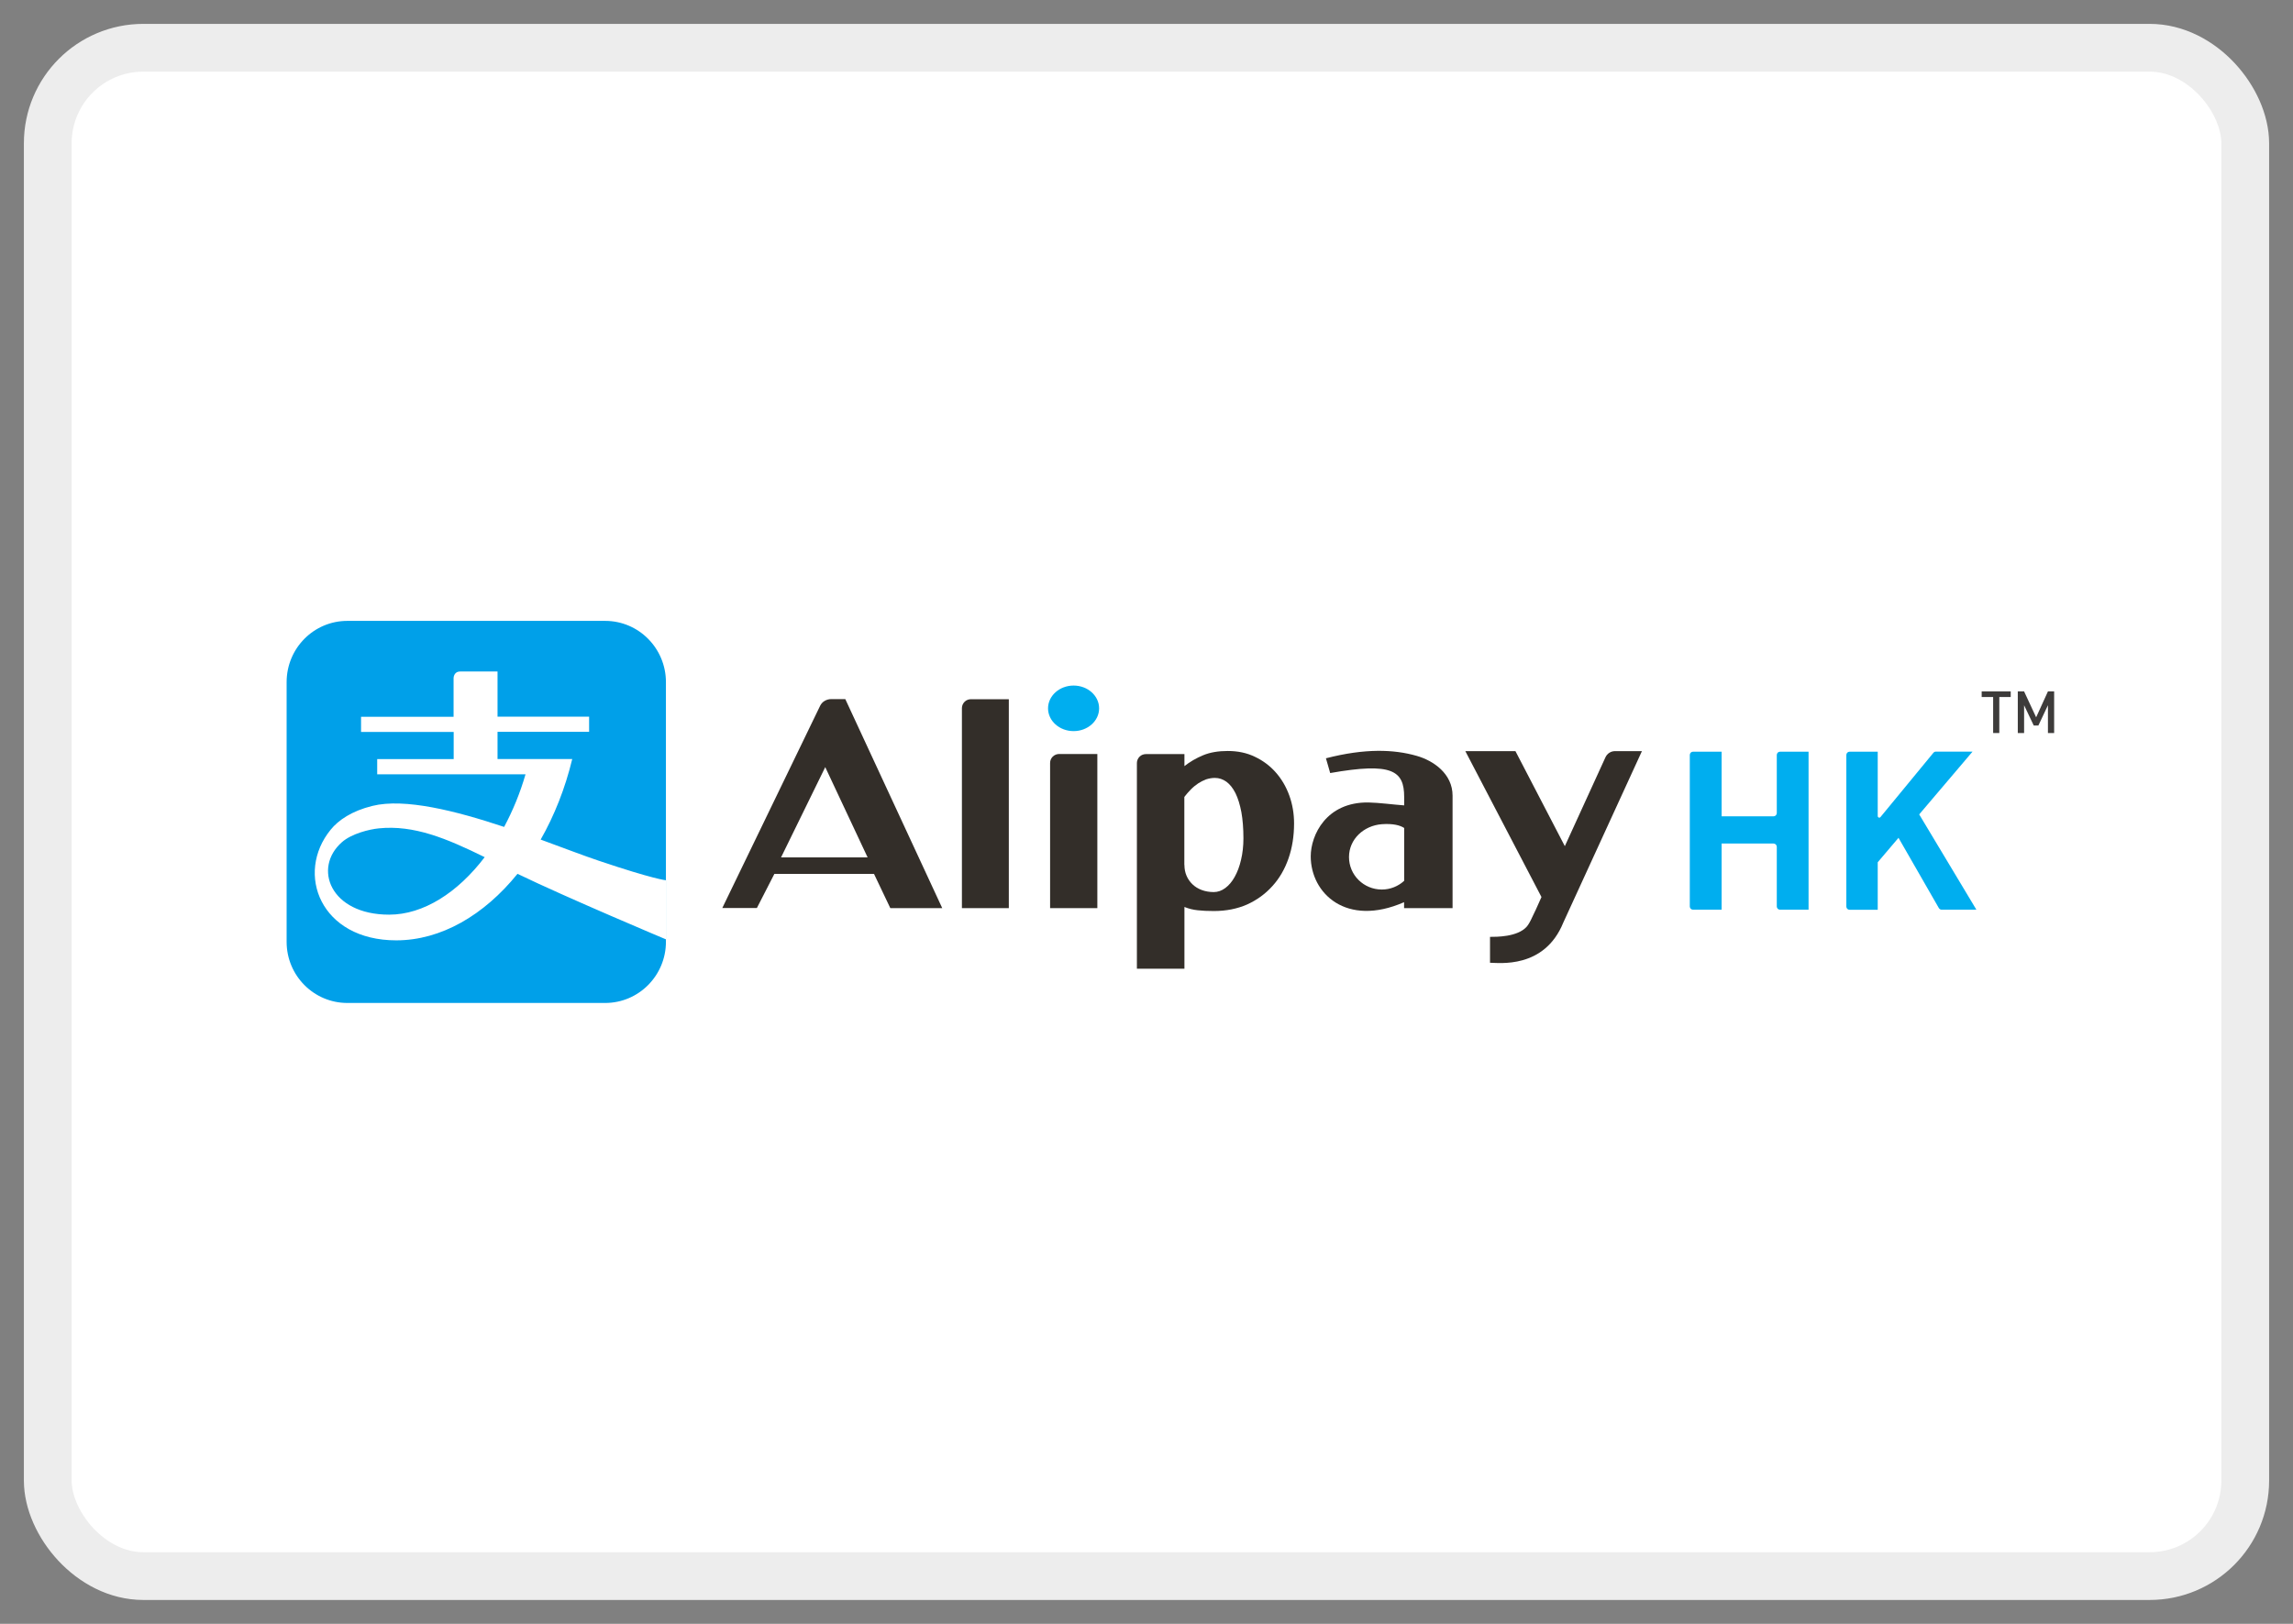
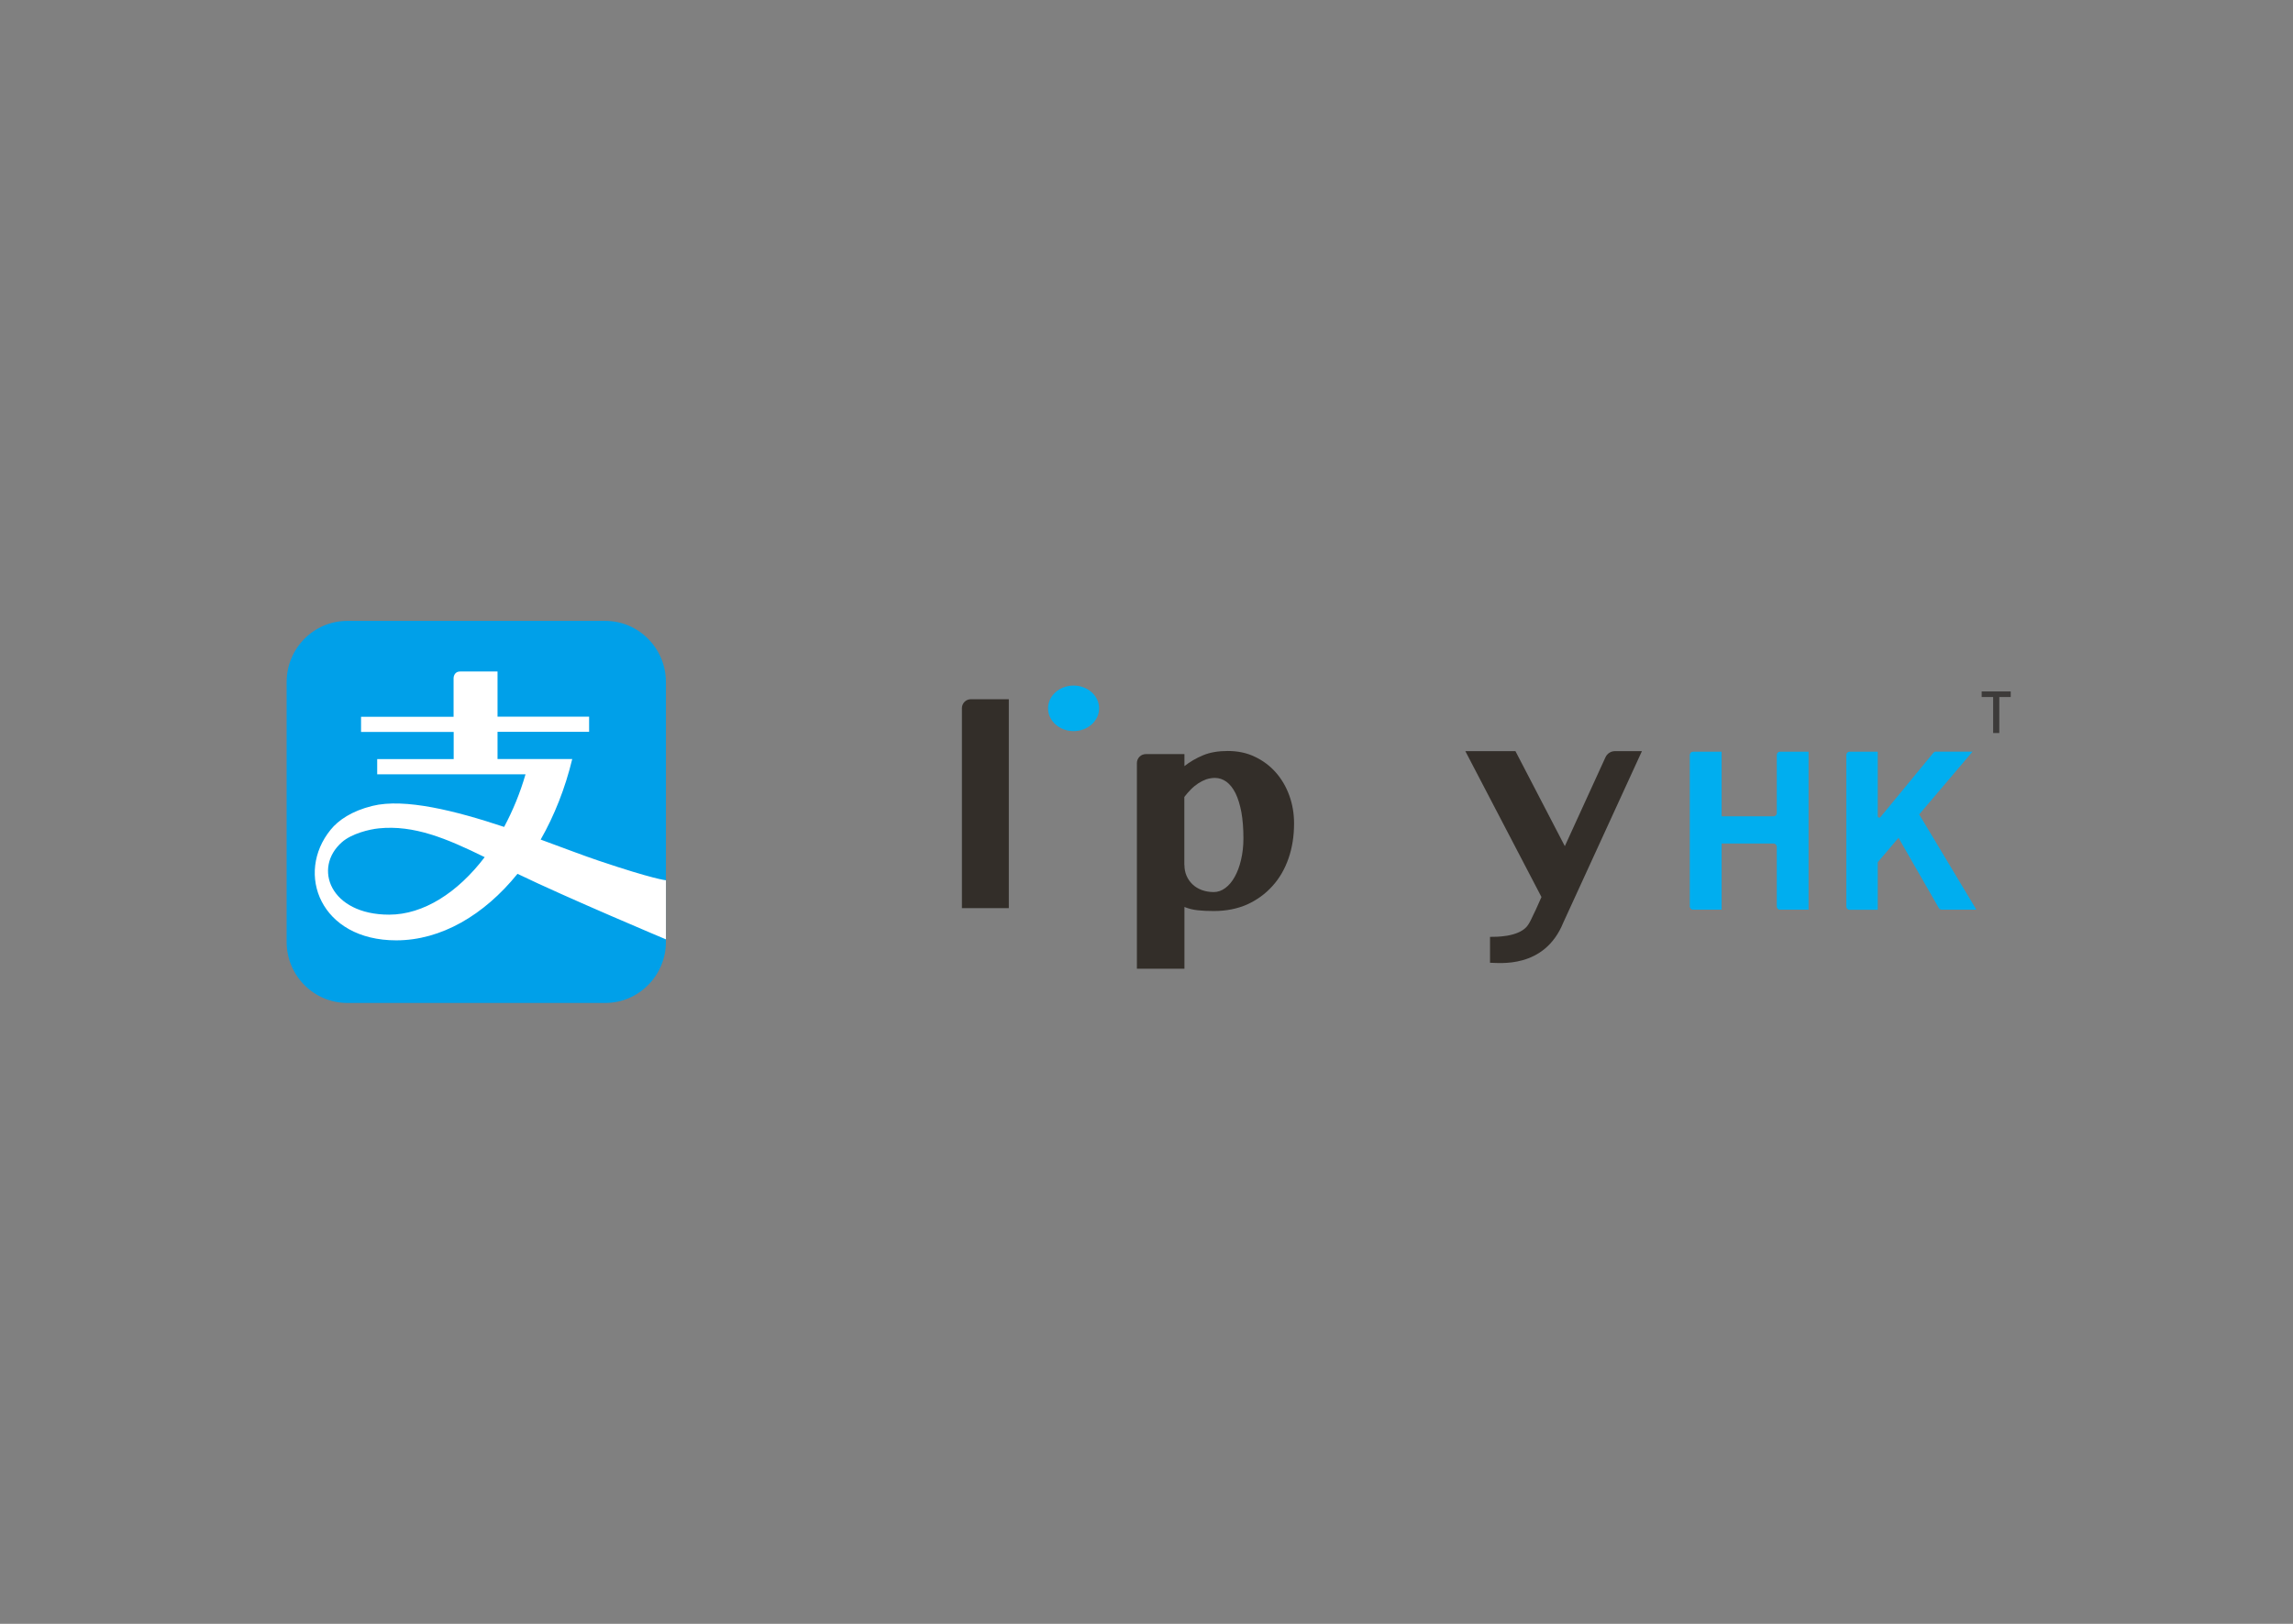
<svg xmlns="http://www.w3.org/2000/svg" width="48" height="34" viewBox="0 0 48 34" fill="none">
  <rect x="0" y="0" width="48" height="34" fill="#808080" stroke="none" />
-   <rect x="1" y="1" width="46" height="32" rx="2" fill="white" stroke="#EDEDED" stroke-linecap="round" />
  <g clip-path="url(#clip0_2736_7859)">
    <path fill-rule="evenodd" clip-rule="evenodd" d="M12.668 13H7.271C6.569 13 6 13.573 6 14.283V19.72C6 20.427 6.569 21 7.271 21H12.668C13.371 21 13.94 20.425 13.94 19.72V14.283C13.94 13.575 13.371 13 12.668 13Z" fill="#00A0E9" />
    <path fill-rule="evenodd" clip-rule="evenodd" d="M12.537 18.023C12.22 17.917 11.794 17.753 11.318 17.579C11.602 17.081 11.83 16.51 11.979 15.892H10.415V15.323H12.332V15.006H10.415V14.06H9.633C9.495 14.06 9.495 14.198 9.495 14.198V15.008H7.558V15.326H9.497V15.894H7.896V16.212H11.001C10.887 16.606 10.734 16.976 10.553 17.314C9.544 16.978 8.471 16.706 7.795 16.874C7.364 16.98 7.084 17.172 6.922 17.372C6.173 18.291 6.711 19.689 8.295 19.689C9.232 19.689 10.133 19.162 10.833 18.296C11.876 18.801 13.94 19.668 13.94 19.668V18.431C13.94 18.431 13.681 18.409 12.537 18.023ZM8.146 19.151C6.912 19.151 6.545 18.172 7.157 17.634C7.362 17.453 7.732 17.364 7.931 17.344C8.665 17.27 9.344 17.553 10.146 17.947C9.583 18.688 8.866 19.151 8.146 19.151Z" fill="white" />
    <path fill-rule="evenodd" clip-rule="evenodd" d="M41.852 14.594V15.348H41.723V14.594H41.483V14.477H42.091V14.594H41.852Z" fill="#3D3B3A" />
-     <path fill-rule="evenodd" clip-rule="evenodd" d="M42.87 15.348V14.766L42.67 15.191H42.573L42.371 14.766V15.348H42.239V14.477H42.371L42.623 15.019L42.87 14.477H43V15.348H42.87Z" fill="#3D3B3A" />
-     <path fill-rule="evenodd" clip-rule="evenodd" d="M17.275 16.062L18.162 17.952H16.35L17.275 16.062ZM18.639 19.014H19.724L17.695 14.638H17.398C17.35 14.638 17.303 14.651 17.26 14.677C17.216 14.703 17.186 14.74 17.165 14.784L15.12 19.012H15.844L16.21 18.298H18.296L18.636 19.012L18.639 19.014Z" fill="#332E29" />
    <path fill-rule="evenodd" clip-rule="evenodd" d="M21.118 19.014H20.136V14.827C20.136 14.779 20.155 14.731 20.192 14.694C20.228 14.657 20.278 14.64 20.325 14.64H21.118V19.014Z" fill="#332E29" />
-     <path fill-rule="evenodd" clip-rule="evenodd" d="M21.982 15.974C21.982 15.927 22 15.879 22.038 15.841C22.075 15.805 22.125 15.787 22.172 15.787H22.971V19.014H21.982V15.974Z" fill="#332E29" />
    <path fill-rule="evenodd" clip-rule="evenodd" d="M24.794 18.114C24.794 18.193 24.809 18.267 24.837 18.334C24.867 18.404 24.908 18.463 24.962 18.515C25.016 18.567 25.081 18.607 25.156 18.635C25.232 18.663 25.316 18.678 25.408 18.678C25.492 18.678 25.574 18.65 25.65 18.593C25.725 18.537 25.79 18.461 25.846 18.36C25.902 18.26 25.947 18.143 25.979 18.003C26.012 17.864 26.029 17.714 26.029 17.553C26.029 17.344 26.014 17.161 25.986 17.004C25.956 16.847 25.915 16.714 25.863 16.608C25.809 16.501 25.747 16.423 25.673 16.368C25.6 16.316 25.52 16.288 25.432 16.288C25.369 16.288 25.309 16.299 25.249 16.318C25.191 16.34 25.135 16.368 25.081 16.403C25.027 16.44 24.975 16.481 24.926 16.532C24.876 16.582 24.833 16.634 24.792 16.686V18.108L24.794 18.114ZM23.799 15.976C23.799 15.928 23.818 15.88 23.855 15.843C23.892 15.806 23.941 15.789 23.991 15.789H24.794V16.041C24.908 15.95 25.04 15.874 25.186 15.813C25.333 15.752 25.505 15.724 25.701 15.724C25.91 15.724 26.1 15.763 26.27 15.846C26.44 15.926 26.587 16.037 26.707 16.174C26.828 16.311 26.923 16.473 26.99 16.658C27.056 16.841 27.089 17.037 27.089 17.241C27.089 17.507 27.05 17.751 26.973 17.973C26.895 18.197 26.783 18.391 26.636 18.552C26.49 18.715 26.313 18.844 26.106 18.938C25.899 19.029 25.667 19.075 25.41 19.075C25.281 19.075 25.167 19.07 25.072 19.059C24.977 19.049 24.885 19.027 24.794 18.99V20.283H23.799V15.976Z" fill="#332E29" />
-     <path fill-rule="evenodd" clip-rule="evenodd" d="M28.239 17.945C28.239 17.571 28.547 17.286 28.926 17.257C29.165 17.24 29.31 17.281 29.394 17.336V18.442C29.271 18.555 29.107 18.625 28.926 18.625C28.547 18.625 28.239 18.322 28.239 17.945ZM29.652 15.825C29.178 15.69 28.577 15.666 27.756 15.877C27.782 15.957 27.819 16.101 27.845 16.186C29.142 15.957 29.394 16.136 29.394 16.689V16.863C29.157 16.846 28.877 16.807 28.648 16.802C27.761 16.789 27.438 17.488 27.438 17.93C27.438 18.703 28.181 19.42 29.392 18.89V19.015H30.407V16.659C30.407 16.201 30.008 15.925 29.652 15.825Z" fill="#332E29" />
    <path fill-rule="evenodd" clip-rule="evenodd" d="M30.674 15.727H31.723L32.757 17.717L33.608 15.855C33.626 15.818 33.651 15.785 33.69 15.761C33.727 15.737 33.768 15.727 33.811 15.727H34.371L32.725 19.317C32.328 20.295 31.368 20.158 31.191 20.158V19.616C31.322 19.616 31.764 19.62 31.958 19.404C32.001 19.356 32.046 19.267 32.074 19.204C32.104 19.143 32.13 19.089 32.152 19.041L32.268 18.782L30.674 15.727Z" fill="#332E29" />
    <path fill-rule="evenodd" clip-rule="evenodd" d="M23.008 14.831C23.008 15.095 22.769 15.308 22.474 15.308C22.179 15.308 21.939 15.095 21.939 14.831C21.939 14.568 22.179 14.354 22.474 14.354C22.769 14.354 23.008 14.568 23.008 14.831Z" fill="#00AEEF" />
    <path fill-rule="evenodd" clip-rule="evenodd" d="M41.373 19.047H40.645C40.621 19.047 40.6 19.034 40.587 19.014L39.742 17.542L39.307 18.054V19.049H38.717C38.68 19.049 38.65 19.019 38.65 18.982V15.807C38.65 15.77 38.68 15.739 38.717 15.739H39.307V17.087C39.307 17.105 39.322 17.12 39.34 17.12C39.35 17.12 39.359 17.116 39.365 17.107L40.473 15.761C40.486 15.746 40.505 15.737 40.525 15.737H41.292L40.175 17.052L41.371 19.045L41.373 19.047ZM37.859 19.047H37.26C37.224 19.047 37.194 19.017 37.194 18.98V17.73C37.194 17.693 37.163 17.662 37.127 17.662H36.039V19.047H35.44C35.403 19.047 35.373 19.017 35.373 18.98V15.807C35.373 15.77 35.403 15.739 35.44 15.739H36.039V17.092H37.127C37.163 17.092 37.194 17.061 37.194 17.024V15.807C37.194 15.77 37.224 15.739 37.26 15.739H37.859V19.047Z" fill="#00AEEF" />
  </g>
  <defs>
    <clipPath id="clip0_2736_7859">
      <rect width="37" height="8" fill="white" transform="translate(6 13)" />
    </clipPath>
  </defs>
</svg>